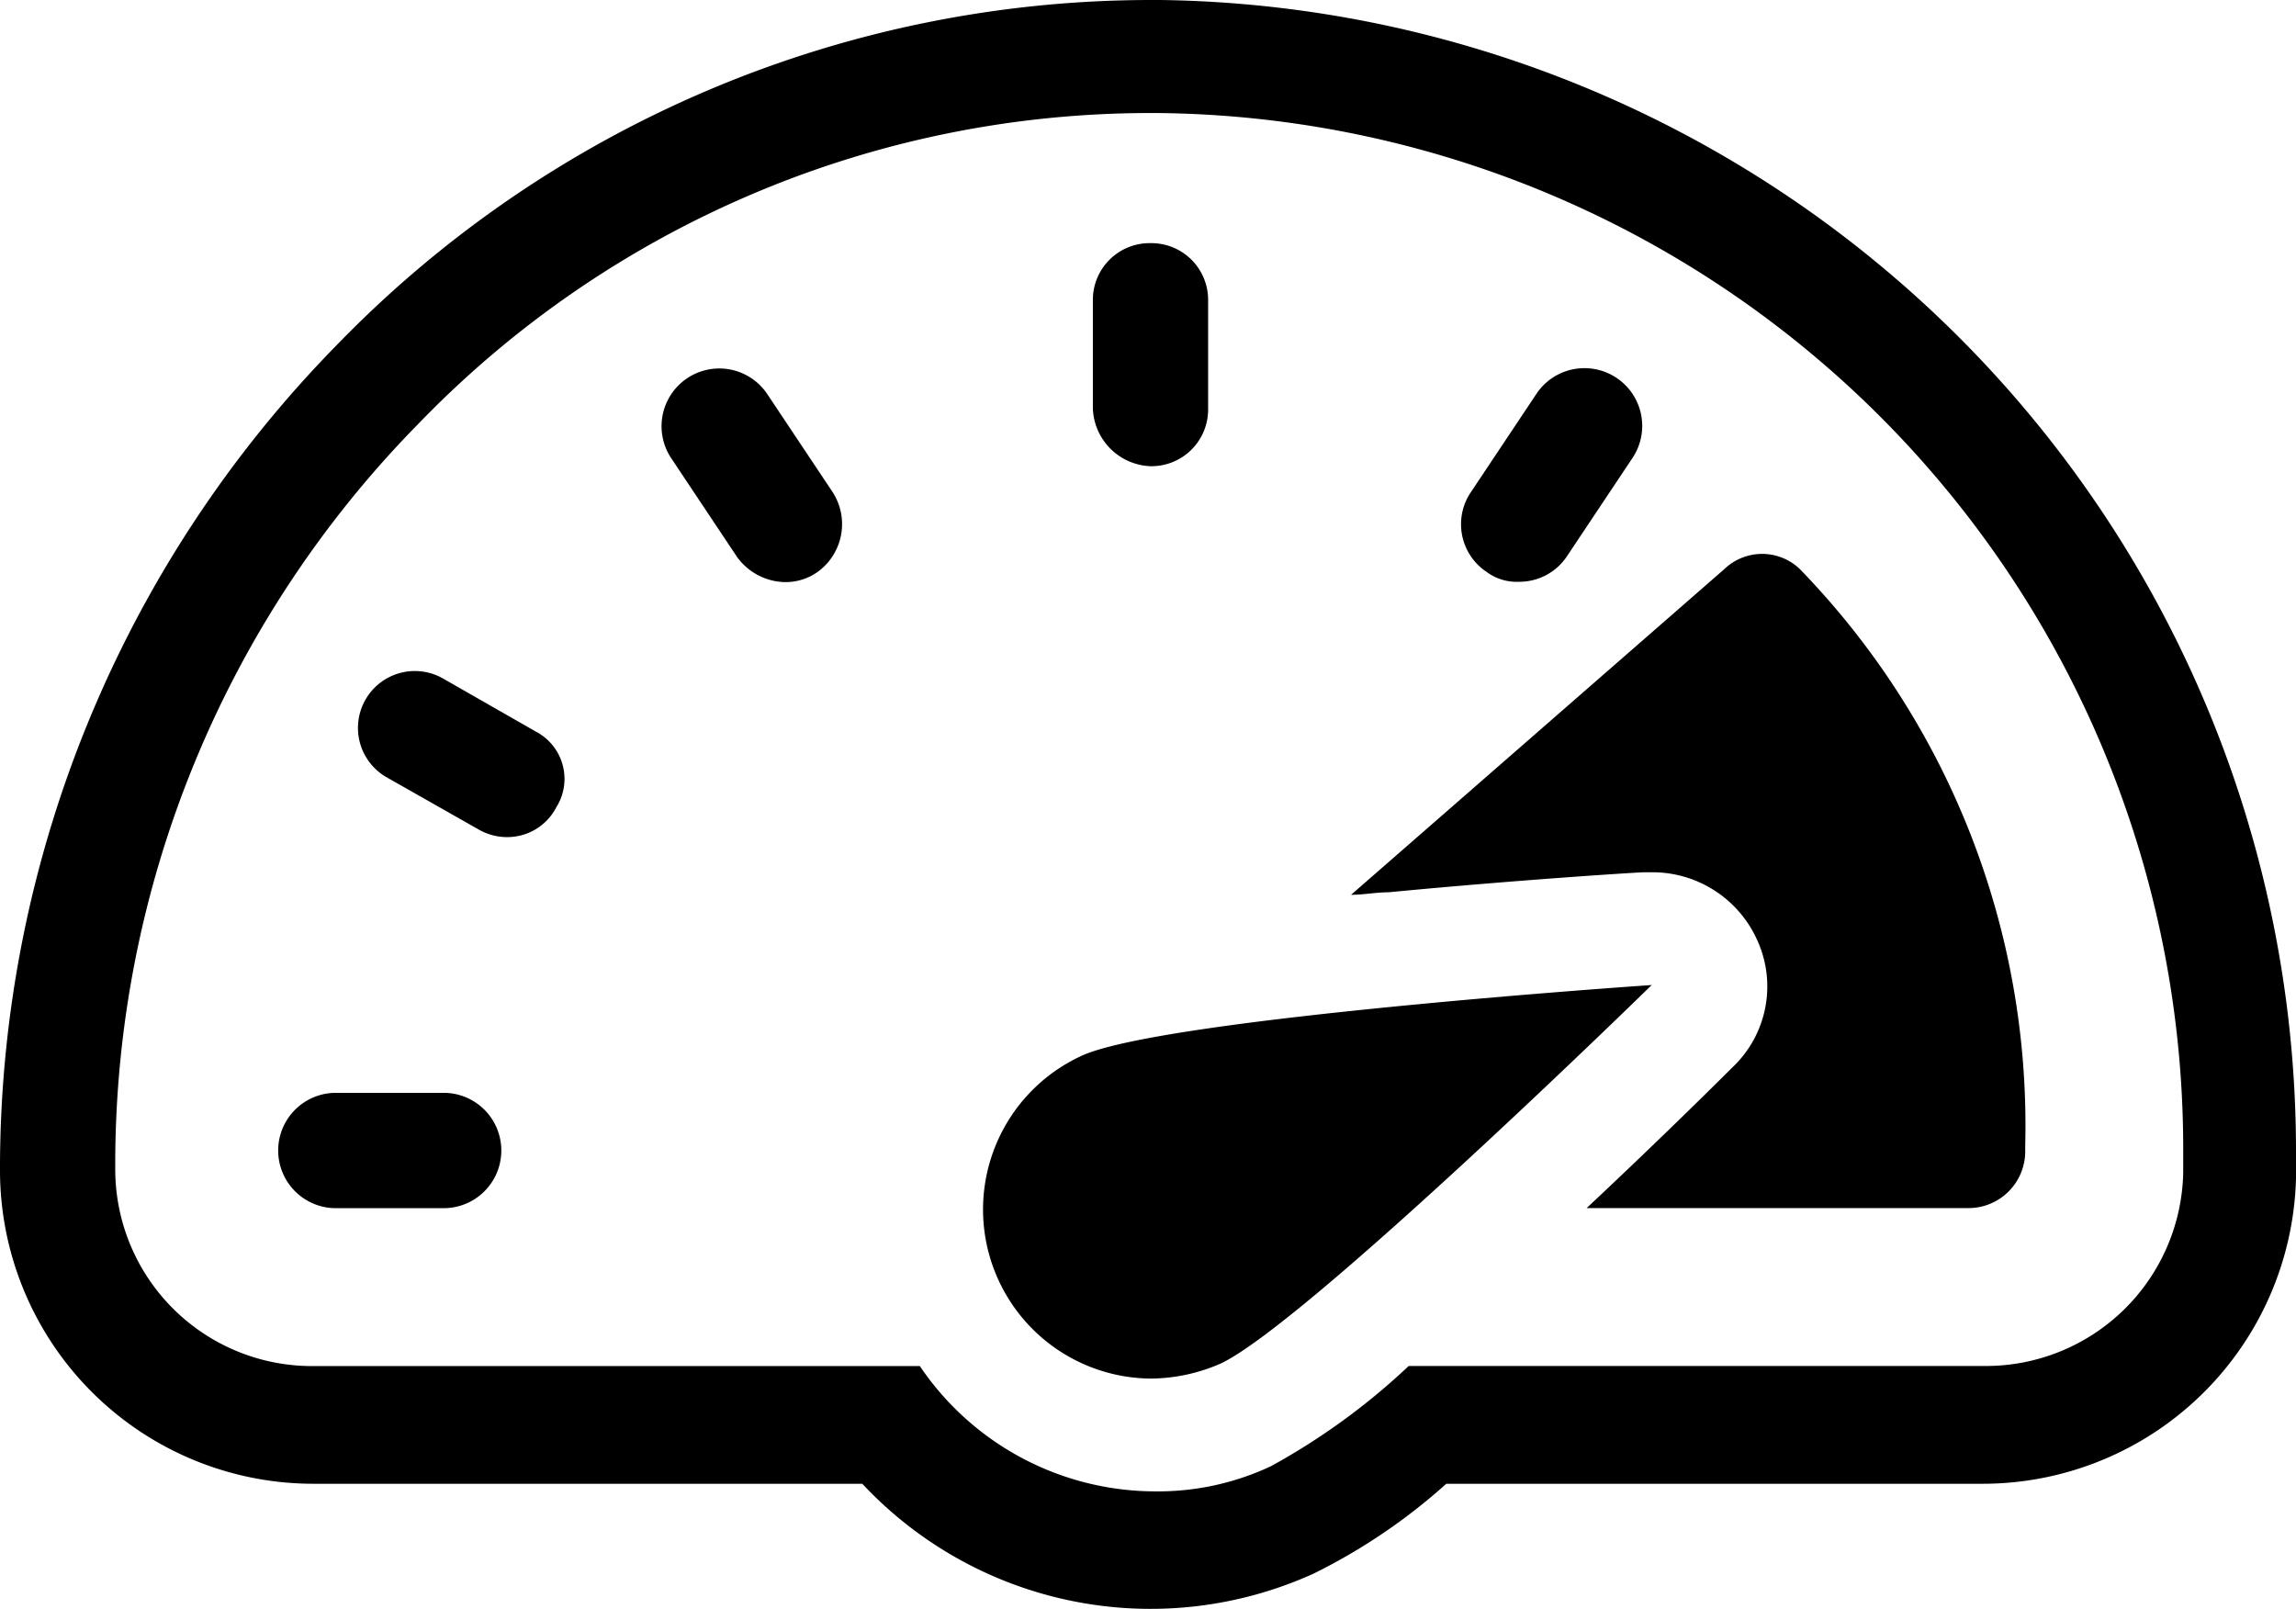
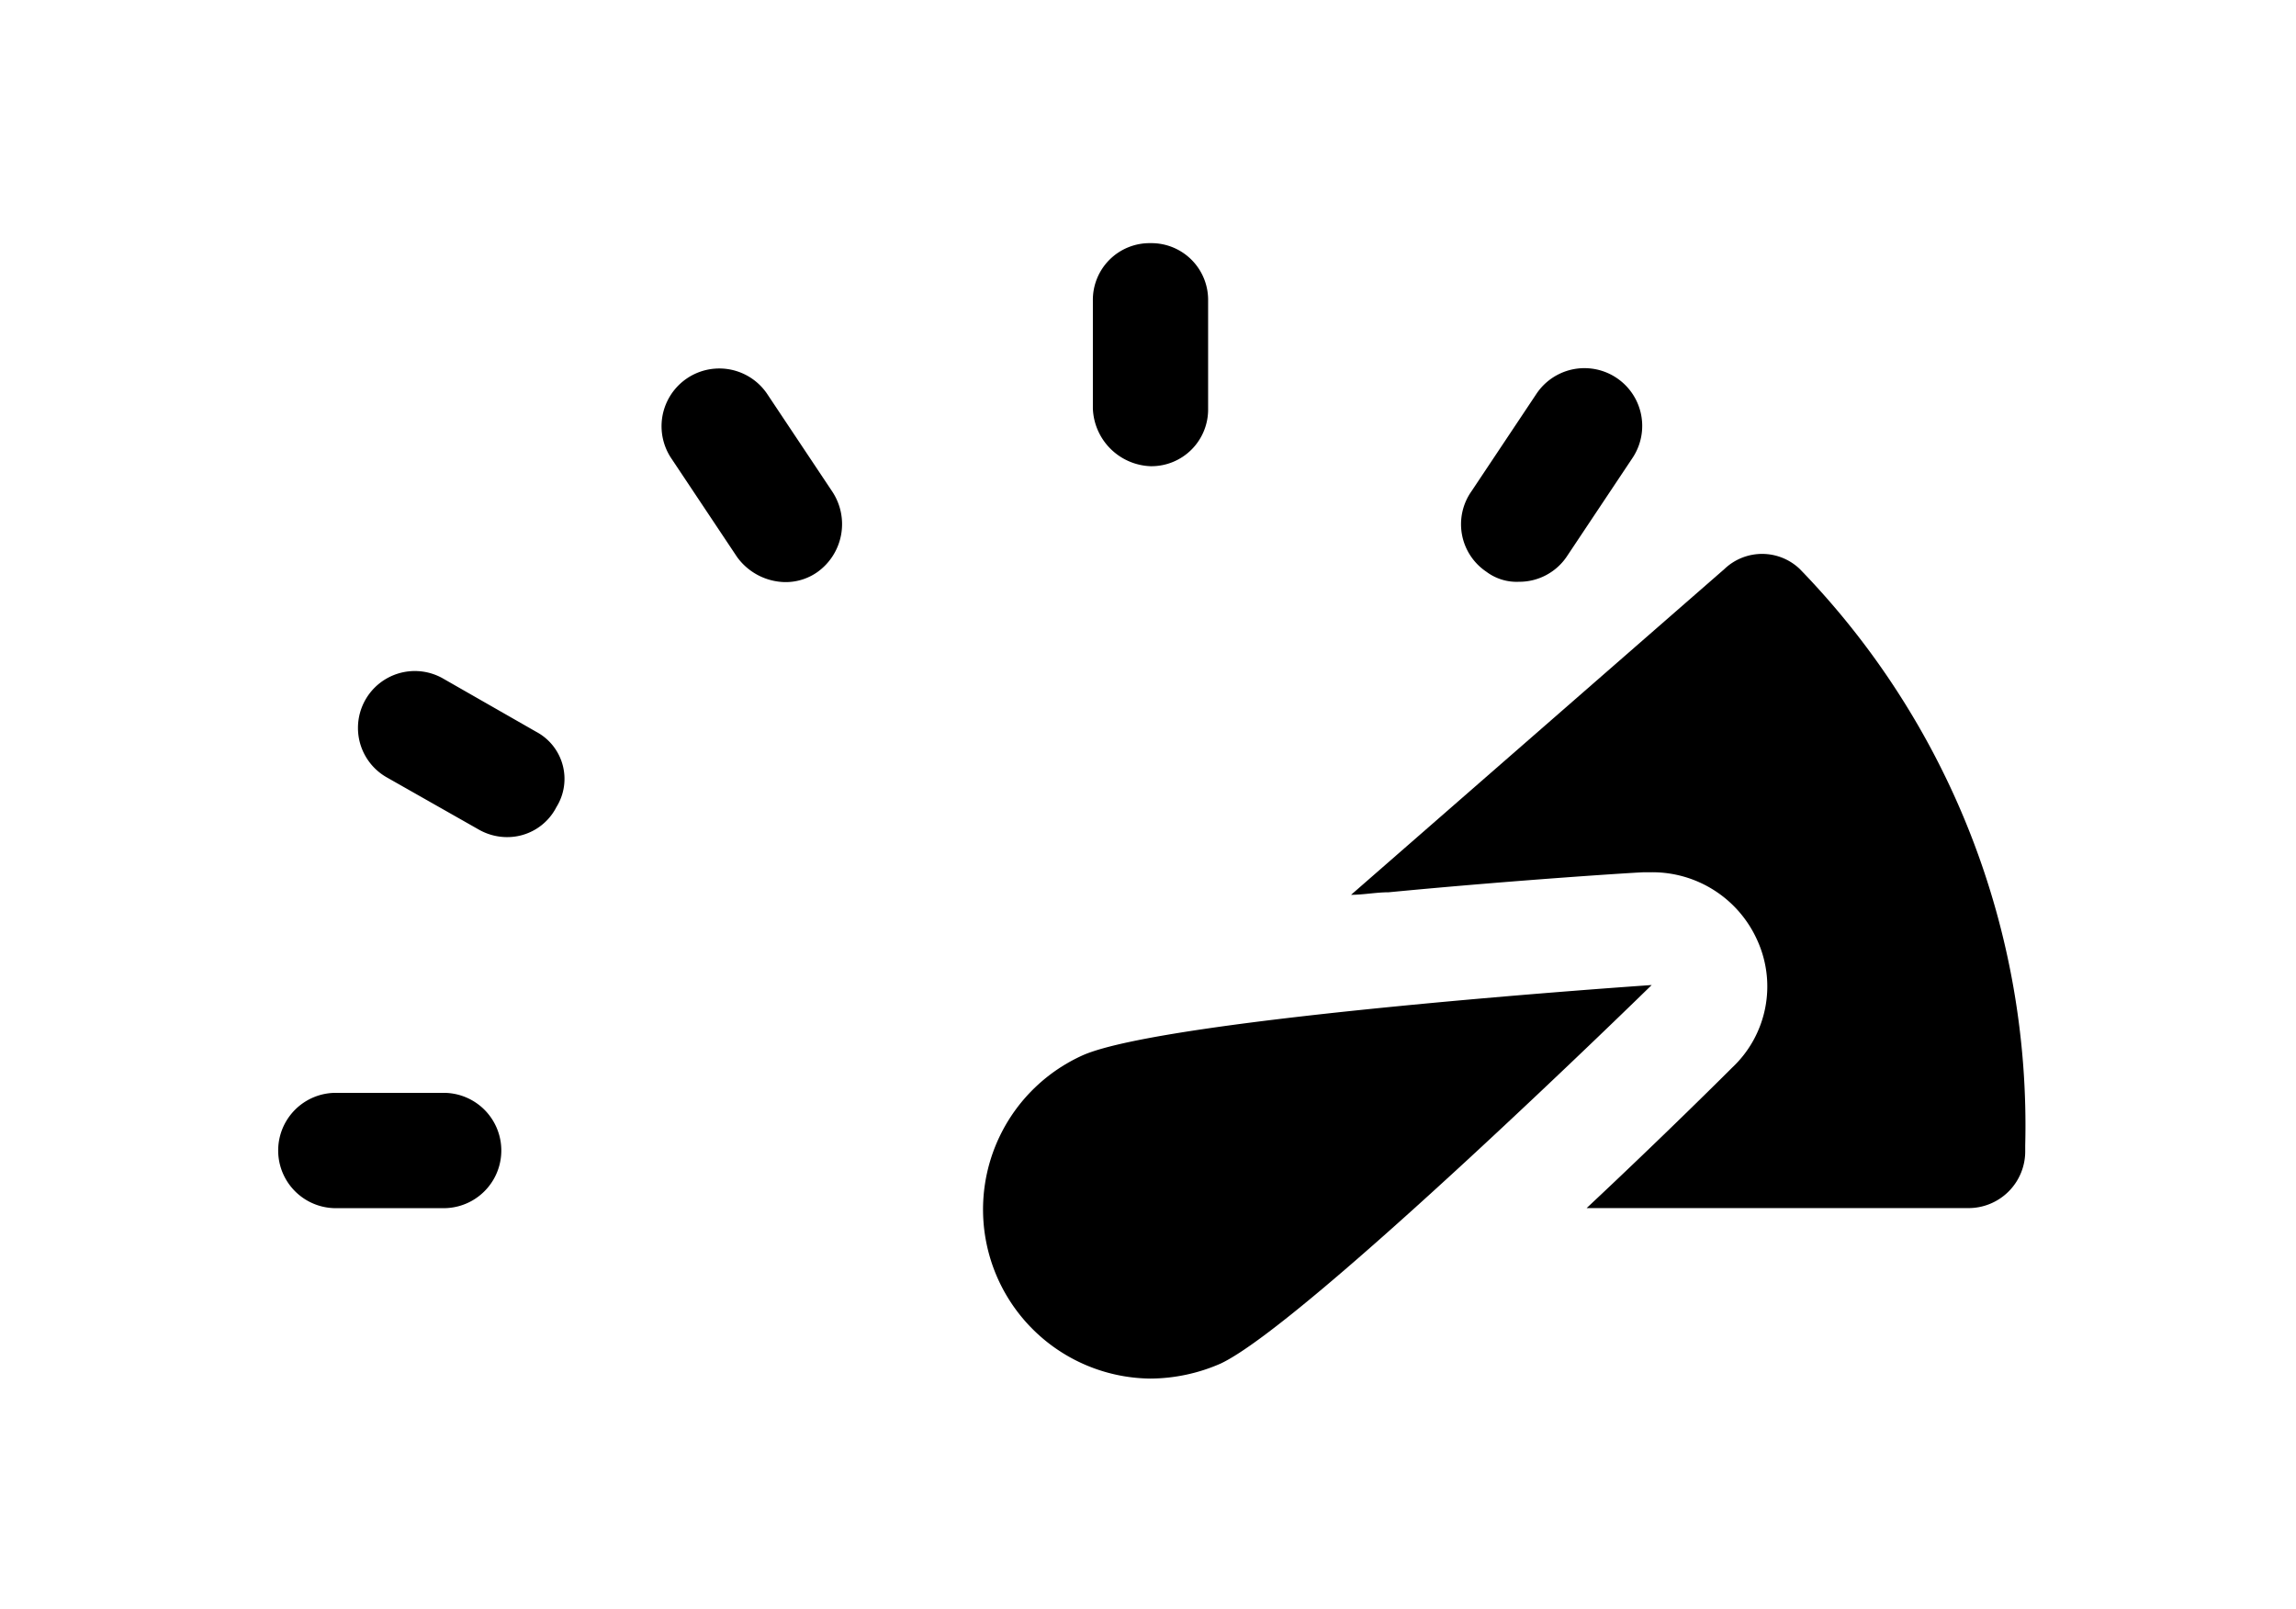
<svg xmlns="http://www.w3.org/2000/svg" width="28.091" height="19.688" viewBox="0 0 28.091 19.688">
  <g id="noun_pressure_1233380" transform="translate(0 0)">
    <g id="Group_14772" data-name="Group 14772" transform="translate(0 0)">
-       <path id="Path_10744" data-name="Path 10744" d="M19.1,21.2h-.123a13.88,13.88,0,0,0-9.967,4.232A14.392,14.392,0,0,0,4.9,35.46v.061a3.835,3.835,0,0,0,3.833,3.833H15.45a4.829,4.829,0,0,0,5.52,1.1,7.181,7.181,0,0,0,1.625-1.1h6.563a3.836,3.836,0,0,0,3.833-3.741v-.337A14.085,14.085,0,0,0,19.1,21.2ZM31.611,35.552a2.415,2.415,0,0,1-2.423,2.361H22.135a8.187,8.187,0,0,1-1.687,1.227,3.252,3.252,0,0,1-1.411.307,3.481,3.481,0,0,1-2.883-1.533H8.733a2.408,2.408,0,0,1-2.423-2.423V35.43a12.919,12.919,0,0,1,3.711-9.047,12.438,12.438,0,0,1,8.955-3.8h.092A12.67,12.67,0,0,1,31.611,35.246Z" transform="translate(-4.9 -21.2)" />
      <path id="Path_10745" data-name="Path 10745" d="M45.34,61.359a2.069,2.069,0,0,0,.828,3.956,2.165,2.165,0,0,0,.859-.184C48.069,64.64,52.3,60.5,52.3,60.5S46.383,60.9,45.34,61.359Z" transform="translate(-32.092 -48.448)" />
      <path id="Path_10746" data-name="Path 10746" d="M49.205,33.629h0a.694.694,0,0,0,.705-.705V31.605a.694.694,0,0,0-.705-.705h0a.694.694,0,0,0-.705.705v1.319A.734.734,0,0,0,49.205,33.629Z" transform="translate(-35.129 -27.925)" />
      <path id="Path_10747" data-name="Path 10747" d="M18.024,64.8H16.705a.705.705,0,0,0,0,1.411h1.319a.705.705,0,0,0,0-1.411Z" transform="translate(-12.596 -51.429)" />
      <path id="Path_10748" data-name="Path 10748" d="M32.6,36.22a.706.706,0,1,0-1.165.8l.8,1.2a.741.741,0,0,0,.583.307.675.675,0,0,0,.4-.123.721.721,0,0,0,.184-.981Z" transform="translate(-23.217 -31.405)" />
      <path id="Path_10749" data-name="Path 10749" d="M63.5,38.4a.617.617,0,0,0,.4.123.7.7,0,0,0,.583-.307l.8-1.2a.706.706,0,1,0-1.165-.8l-.8,1.2A.7.7,0,0,0,63.5,38.4Z" transform="translate(-45.315 -31.405)" />
      <path id="Path_10750" data-name="Path 10750" d="M21.39,48.749,20.255,48.1a.694.694,0,0,0-.705,1.2l1.135.644a.7.7,0,0,0,.337.092.675.675,0,0,0,.613-.368A.652.652,0,0,0,21.39,48.749Z" transform="translate(-14.827 -39.794)" />
      <path id="Path_10751" data-name="Path 10751" d="M64.289,43.484a.667.667,0,0,0-.92,0L58.8,47.471c.153,0,.307-.031.46-.031,1.595-.153,3.067-.245,3.128-.245h.092a1.406,1.406,0,0,1,1.288.828,1.363,1.363,0,0,1-.307,1.564c-.031.031-.8.8-1.779,1.717h4.661a.694.694,0,0,0,.705-.705v-.061A9.771,9.771,0,0,0,64.289,43.484Z" transform="translate(-42.27 -36.523)" />
    </g>
  </g>
</svg>